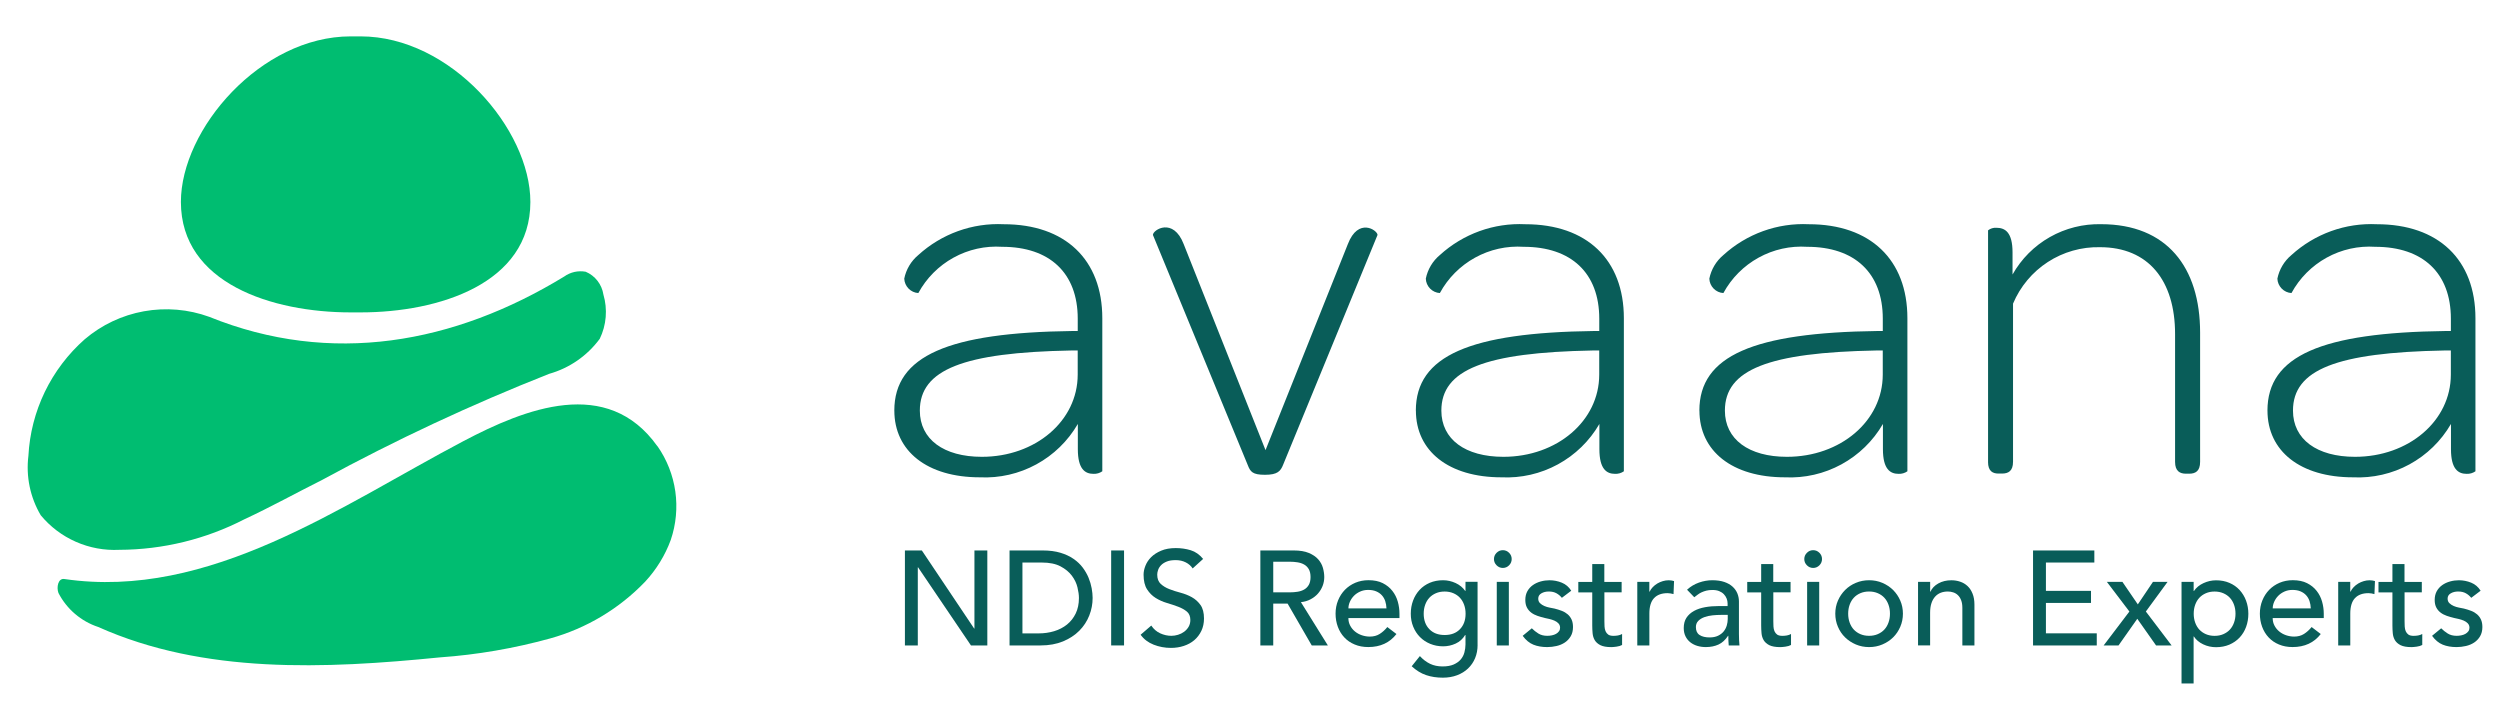
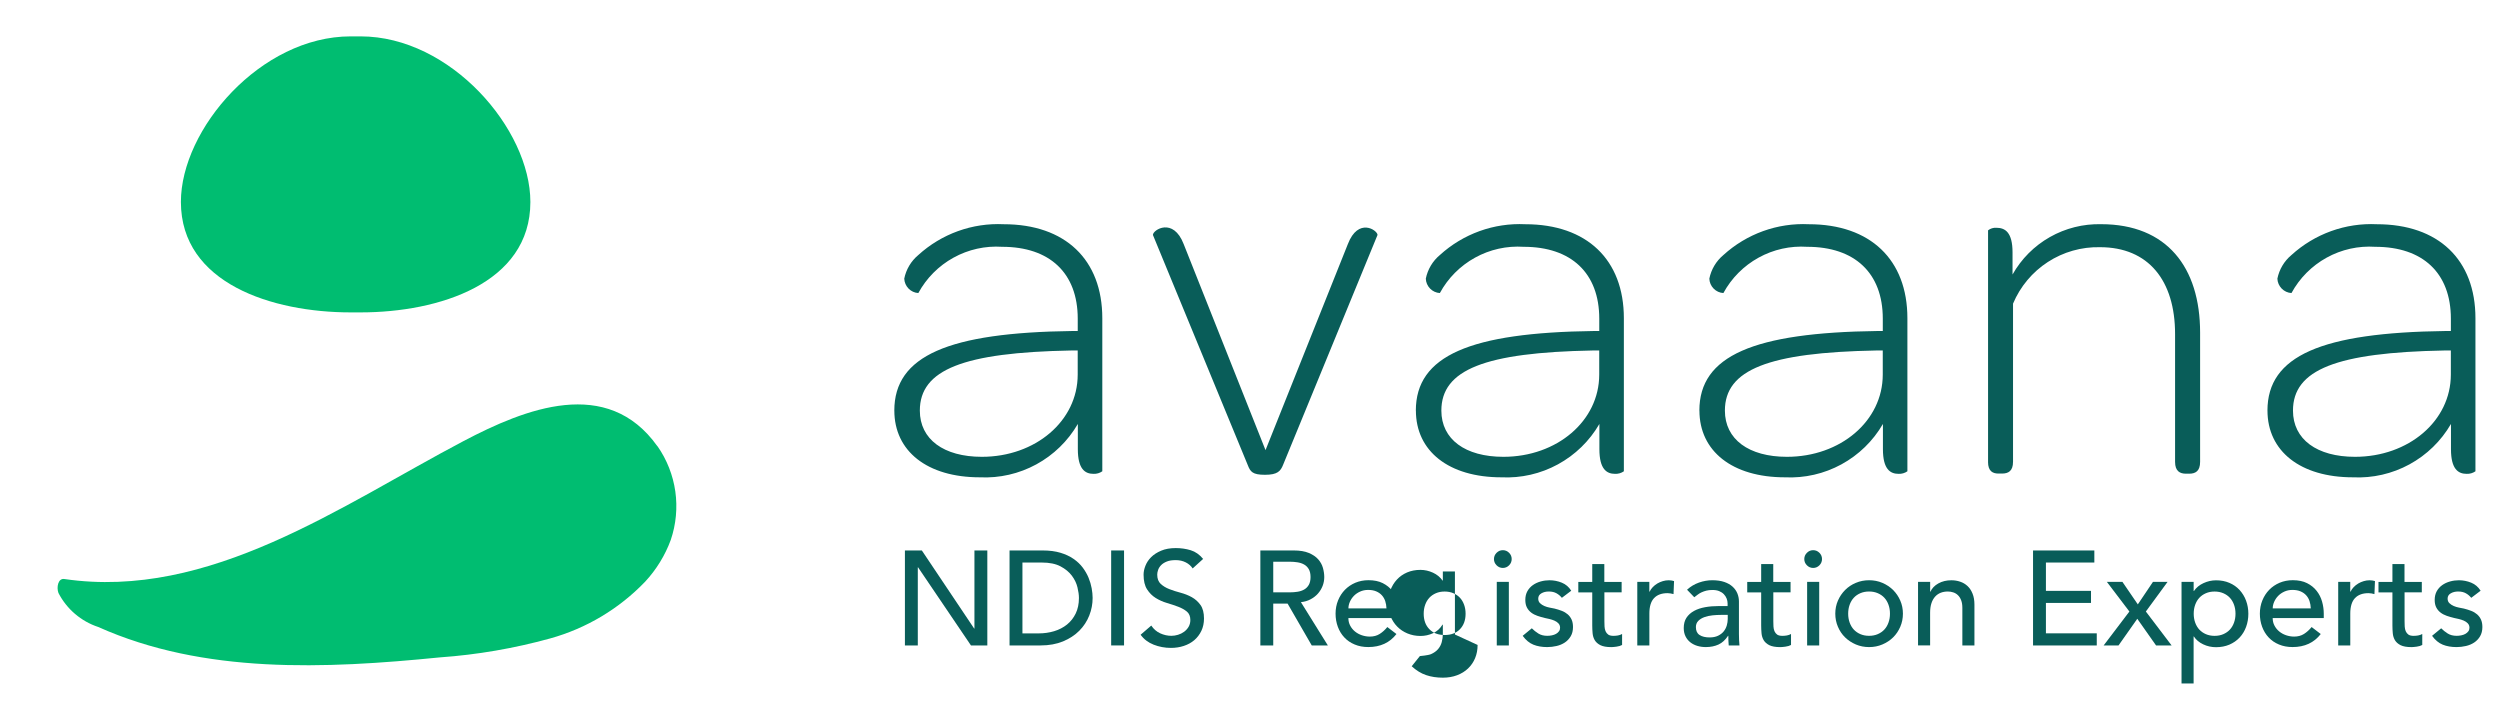
<svg xmlns="http://www.w3.org/2000/svg" version="1.1" viewBox="0 0 712 200">
  <defs>
    <style>
      .cls-1 {
        fill: #095d59;
      }

      .cls-2 {
        fill: #00bd71;
      }
    </style>
  </defs>
  <g>
    <g id="Layer_1">
      <g id="Layer_1-2" data-name="Layer_1">
        <path class="cls-2" d="M99.87,88.97h2.83c22.3,0,48.35-8.23,48.35-31.44,0-20.8-22.77-47.17-48.35-47.17h-2.83c-25.58,0-48.35,26.38-48.35,47.17.02,23.2,26.05,31.44,48.35,31.44Z" />
-         <path class="cls-2" d="M69.67,147.86c7.38-3.43,14.62-7.44,22.02-11.15,20.93-11.39,42.53-21.49,64.7-30.24,5.78-1.63,10.85-5.14,14.42-9.98,1.9-3.92,2.27-8.41,1.04-12.6-.22-1.42-.79-2.77-1.68-3.91-.88-1.14-2.04-2.03-3.37-2.59-1.06-.19-2.15-.17-3.2.06-1.05.24-2.04.68-2.92,1.31-31.32,19.12-66.37,25.52-101.1,11.47-5.95-2.16-12.36-2.7-18.59-1.58-6.23,1.12-12.05,3.88-16.87,7.98-4.74,4.19-8.6,9.28-11.36,14.98-2.75,5.7-4.34,11.89-4.67,18.21-.73,5.87.5,11.82,3.51,16.92,2.7,3.27,6.13,5.86,10.02,7.57,3.88,1.71,8.11,2.49,12.35,2.28,12.43-.04,24.67-3.03,35.71-8.74h-.01Z" />
        <path class="cls-2" d="M187.24,127.11c-14.27-20.08-37.66-10.74-55.27-1.47-34.74,18.29-72.3,45.33-113.68,39.26-1.73-.25-2.26,2.34-1.64,3.99,2.37,4.59,6.44,8.06,11.34,9.68,30.08,13.45,64.52,11.92,97.31,8.65,10.61-.75,21.12-2.56,31.38-5.39,10.3-2.86,19.64-8.44,27.05-16.16,3.2-3.45,5.69-7.5,7.31-11.92,1.5-4.43,1.94-9.15,1.29-13.78-.66-4.63-2.39-9.04-5.07-12.88l-.02.02Z" />
        <path class="cls-1" d="M254.7,116.94c0-15.65,15.43-22.22,50.75-22.67h1.49v-3.51c0-13.02-8.01-20.47-21.51-20.47-4.82-.32-9.64.75-13.87,3.09-4.23,2.33-7.71,5.83-10.02,10.08-1.06-.06-2.05-.52-2.79-1.28-.74-.76-1.17-1.76-1.22-2.82.53-2.63,1.94-5.01,4.01-6.73,3.28-2.99,7.12-5.3,11.29-6.81,4.18-1.51,8.61-2.17,13.04-1.96,17.51,0,28.07,10.09,28.07,26.77v43.59c-.74.52-1.62.77-2.52.73-2.37,0-4.45-1.32-4.45-7.02v-7.19c-2.81,4.85-6.9,8.83-11.82,11.51s-10.48,3.96-16.08,3.69c-15.01,0-24.36-7.46-24.36-19.01h-.01ZM306.93,106.7v-6.88h-1.93c-30.57.58-43.03,5.42-43.03,17.12,0,8.19,6.82,13.16,17.66,13.16,15.29,0,27.3-10.24,27.3-23.4Z" />
        <path class="cls-1" d="M355.36,132.45l-27.01-65.54c0-1.46,5.79-5.12,8.77,2.63l23.3,58.66,23.44-58.66c2.97-7.75,8.46-3.95,8.46-2.63l-26.86,65.39c-.74,1.9-1.63,2.92-5.19,2.92s-4.17-.87-4.91-2.77h0Z" />
        <path class="cls-1" d="M403.23,116.94c0-15.65,15.43-22.22,50.75-22.67h1.49v-3.51c0-13.02-8.01-20.47-21.51-20.47-4.82-.32-9.64.75-13.87,3.09-4.23,2.33-7.71,5.83-10.02,10.08-1.06-.06-2.05-.52-2.79-1.28-.74-.76-1.17-1.76-1.21-2.82.53-2.63,1.94-5.01,4.01-6.73,3.28-2.99,7.12-5.3,11.29-6.81,4.18-1.51,8.61-2.17,13.04-1.96,17.51,0,28.07,10.09,28.07,26.77v43.59c-.74.52-1.62.77-2.52.73-2.37,0-4.45-1.32-4.45-7.02v-7.19c-2.81,4.85-6.9,8.83-11.82,11.51-4.92,2.68-10.48,3.96-16.08,3.69-15.01,0-24.36-7.46-24.36-19.01h-.02ZM455.46,106.7v-6.88h-1.93c-30.57.58-43.03,5.42-43.03,17.12,0,8.19,6.82,13.16,17.66,13.16,15.29,0,27.3-10.24,27.3-23.4Z" />
        <path class="cls-1" d="M483.98,116.94c0-15.65,15.43-22.22,50.75-22.67h1.49v-3.51c0-13.02-8.01-20.47-21.51-20.47-4.82-.32-9.64.75-13.87,3.09-4.23,2.33-7.71,5.83-10.02,10.08-1.06-.06-2.05-.52-2.79-1.28-.74-.76-1.17-1.76-1.21-2.82.53-2.63,1.94-5.01,4.01-6.73,3.28-2.99,7.12-5.3,11.29-6.81,4.18-1.51,8.61-2.17,13.04-1.96,17.51,0,28.07,10.09,28.07,26.77v43.59c-.74.52-1.62.77-2.52.73-2.37,0-4.45-1.32-4.45-7.02v-7.19c-2.81,4.85-6.9,8.83-11.82,11.51s-10.48,3.96-16.08,3.69c-15.01,0-24.36-7.46-24.36-19.01h-.02ZM536.21,106.7v-6.88h-1.93c-30.57.58-43.03,5.42-43.03,17.12,0,8.19,6.82,13.16,17.66,13.16,15.3,0,27.3-10.24,27.3-23.4Z" />
        <path class="cls-1" d="M566.2,131.58v-65.98c.67-.53,1.52-.79,2.37-.73,2.52,0,4.6,1.32,4.6,7.02v6.29c2.51-4.45,6.18-8.14,10.63-10.66,4.44-2.52,9.49-3.79,14.6-3.67,18.71,0,28.19,12.28,28.19,30.86v36.84c0,2.63-1.33,3.36-3.12,3.36h-.89c-1.75,0-3.12-.73-3.12-3.36v-36.43c0-15.2-7.57-24.72-21.37-24.72-5.27-.12-10.45,1.35-14.87,4.22s-7.87,7-9.91,11.86v45.03c0,2.63-1.33,3.36-3.12,3.36h-.87c-1.8.05-3.13-.68-3.13-3.31v.02Z" />
        <path class="cls-1" d="M645.77,116.94c0-15.65,15.43-22.22,50.75-22.67h1.49v-3.51c0-13.02-8.01-20.47-21.51-20.47-4.82-.32-9.64.75-13.87,3.09-4.23,2.33-7.71,5.83-10.02,10.08-1.06-.06-2.05-.52-2.79-1.28s-1.18-1.76-1.22-2.82c.53-2.63,1.94-5.01,4.01-6.73,3.28-2.99,7.12-5.3,11.29-6.81,4.18-1.51,8.61-2.17,13.04-1.96,17.51,0,28.07,10.09,28.07,26.77v43.59c-.74.52-1.62.77-2.52.73-2.37,0-4.45-1.32-4.45-7.02v-7.19c-2.81,4.85-6.9,8.83-11.82,11.51-4.92,2.68-10.49,3.96-16.08,3.69-15.01,0-24.36-7.46-24.36-19.01h0ZM698,106.7v-6.88h-1.93c-30.57.58-43.03,5.42-43.03,17.12,0,8.19,6.82,13.16,17.66,13.16,15.29,0,27.3-10.24,27.3-23.4Z" />
      </g>
      <g>
        <path class="cls-1" d="M257.73,156.77h4.81l14.9,22.24h.08v-22.24h3.67v27.05h-4.66l-15.06-22.24h-.08v22.24h-3.67v-27.05Z" />
        <path class="cls-1" d="M287.53,156.77h9.44c1.91,0,3.59.22,5.02.65,1.44.43,2.69,1.01,3.74,1.74,1.06.73,1.94,1.56,2.64,2.5.7.94,1.25,1.91,1.66,2.9.41.99.7,1.99.88,2.98.18.99.27,1.91.27,2.75,0,1.73-.32,3.41-.96,5.02-.64,1.62-1.58,3.06-2.83,4.32-1.25,1.26-2.8,2.27-4.64,3.04-1.85.76-3.98,1.15-6.4,1.15h-8.83v-27.05ZM291.2,180.39h4.62c1.55,0,3.02-.21,4.41-.63,1.39-.42,2.6-1.05,3.65-1.89,1.04-.84,1.87-1.89,2.48-3.15.61-1.26.92-2.73.92-4.41,0-.87-.14-1.88-.42-3.04-.28-1.16-.81-2.26-1.59-3.31-.78-1.04-1.85-1.93-3.23-2.66-1.38-.73-3.16-1.09-5.35-1.09h-5.5v20.18Z" />
        <path class="cls-1" d="M316.46,156.77h3.67v27.05h-3.67v-27.05Z" />
        <path class="cls-1" d="M327.89,178.17c.66.99,1.51,1.73,2.54,2.2s2.09.71,3.19.71c.61,0,1.24-.1,1.87-.29.64-.19,1.22-.48,1.74-.86.52-.38.95-.85,1.28-1.41.33-.56.5-1.21.5-1.95,0-1.04-.33-1.84-.99-2.39-.66-.55-1.48-1.01-2.46-1.38-.98-.37-2.05-.73-3.21-1.07-1.16-.34-2.23-.82-3.21-1.43-.98-.61-1.8-1.43-2.46-2.46-.66-1.03-.99-2.43-.99-4.18,0-.79.17-1.63.52-2.52s.88-1.71,1.62-2.45c.74-.74,1.69-1.36,2.85-1.85,1.16-.5,2.55-.75,4.18-.75,1.48,0,2.89.2,4.24.61,1.35.41,2.53,1.24,3.55,2.48l-2.98,2.71c-.46-.71-1.11-1.29-1.95-1.72s-1.8-.65-2.87-.65-1.87.13-2.54.4c-.67.27-1.22.61-1.62,1.03-.41.42-.69.87-.86,1.36-.17.48-.25.93-.25,1.34,0,1.15.33,2.02.99,2.64.66.61,1.48,1.11,2.46,1.49.98.38,2.05.73,3.21,1.03,1.16.31,2.23.73,3.21,1.28.98.55,1.8,1.29,2.46,2.22.66.93.99,2.21.99,3.84,0,1.3-.25,2.47-.75,3.52-.5,1.04-1.17,1.92-2.01,2.64s-1.83,1.26-2.98,1.64c-1.15.38-2.37.57-3.67.57-1.73,0-3.38-.31-4.93-.92-1.55-.61-2.79-1.55-3.71-2.83l3.02-2.6Z" />
        <path class="cls-1" d="M358.95,156.77h9.52c1.73,0,3.16.24,4.28.71,1.12.47,2.01,1.07,2.66,1.8.65.73,1.1,1.54,1.36,2.45.25.9.38,1.78.38,2.62s-.15,1.7-.46,2.5-.75,1.53-1.32,2.18c-.57.65-1.27,1.2-2.1,1.64-.83.45-1.75.72-2.77.82l7.68,12.34h-4.59l-6.88-11.92h-4.09v11.92h-3.67v-27.05ZM362.62,168.7h4.81c.71,0,1.42-.06,2.12-.17.7-.11,1.32-.32,1.87-.63.55-.31.99-.75,1.32-1.32.33-.57.5-1.32.5-2.24s-.17-1.66-.5-2.24c-.33-.57-.77-1.01-1.32-1.32-.55-.31-1.17-.52-1.87-.63-.7-.11-1.41-.17-2.12-.17h-4.81v8.71Z" />
        <path class="cls-1" d="M384.02,176.03c0,.79.17,1.51.52,2.16.34.65.8,1.2,1.36,1.66.56.46,1.21.82,1.95,1.07.74.25,1.5.38,2.29.38,1.07,0,2-.25,2.79-.75s1.52-1.15,2.18-1.97l2.6,1.99c-1.91,2.47-4.59,3.71-8.02,3.71-1.43,0-2.72-.24-3.88-.73-1.16-.48-2.14-1.15-2.94-2.01-.8-.85-1.42-1.86-1.85-3.02-.43-1.16-.65-2.41-.65-3.76s.24-2.6.71-3.76c.47-1.16,1.12-2.16,1.95-3.02.83-.85,1.82-1.52,2.96-2.01,1.15-.48,2.39-.73,3.75-.73,1.6,0,2.96.28,4.07.84,1.11.56,2.02,1.29,2.73,2.2.71.9,1.23,1.92,1.55,3.06.32,1.13.48,2.29.48,3.46v1.22h-14.52ZM394.87,173.28c-.03-.76-.15-1.46-.36-2.1-.22-.64-.54-1.19-.97-1.66-.43-.47-.97-.84-1.62-1.11-.65-.27-1.41-.4-2.27-.4s-1.61.16-2.31.48c-.7.32-1.29.73-1.78,1.24s-.86,1.08-1.13,1.7c-.27.62-.4,1.24-.4,1.85h10.85Z" />
-         <path class="cls-1" d="M420.82,183.68c0,1.38-.24,2.63-.71,3.76-.47,1.13-1.14,2.11-2.01,2.94-.87.83-1.91,1.47-3.13,1.93-1.22.46-2.57.69-4.05.69-1.73,0-3.32-.24-4.76-.73-1.44-.48-2.81-1.33-4.11-2.52l2.33-2.9c.89.97,1.86,1.7,2.9,2.2,1.04.5,2.23.75,3.55.75s2.33-.19,3.17-.55c.84-.37,1.51-.85,2.01-1.43.5-.59.85-1.25,1.05-2.01s.31-1.51.31-2.27v-2.68h-.11c-.66,1.1-1.56,1.91-2.69,2.43-1.13.52-2.32.78-3.57.78-1.32,0-2.55-.24-3.69-.71-1.13-.47-2.11-1.12-2.92-1.95-.82-.83-1.45-1.81-1.91-2.94-.46-1.13-.69-2.36-.69-3.69s.22-2.57.65-3.73c.43-1.16,1.05-2.17,1.85-3.04.8-.87,1.77-1.54,2.9-2.03,1.13-.48,2.4-.73,3.8-.73,1.22,0,2.41.27,3.57.8,1.16.54,2.07,1.29,2.73,2.25h.08v-2.6h3.44v17.96ZM411.42,168.47c-.92,0-1.74.16-2.48.48-.74.32-1.36.75-1.87,1.3-.51.55-.9,1.21-1.18,1.99-.28.78-.42,1.62-.42,2.54,0,1.83.53,3.3,1.61,4.41,1.07,1.11,2.52,1.66,4.36,1.66s3.29-.55,4.36-1.66,1.6-2.58,1.6-4.41c0-.92-.14-1.76-.42-2.54s-.67-1.44-1.18-1.99c-.51-.55-1.13-.98-1.87-1.3-.74-.32-1.57-.48-2.48-.48Z" />
+         <path class="cls-1" d="M420.82,183.68c0,1.38-.24,2.63-.71,3.76-.47,1.13-1.14,2.11-2.01,2.94-.87.83-1.91,1.47-3.13,1.93-1.22.46-2.57.69-4.05.69-1.73,0-3.32-.24-4.76-.73-1.44-.48-2.81-1.33-4.11-2.52l2.33-2.9s2.33-.19,3.17-.55c.84-.37,1.51-.85,2.01-1.43.5-.59.85-1.25,1.05-2.01s.31-1.51.31-2.27v-2.68h-.11c-.66,1.1-1.56,1.91-2.69,2.43-1.13.52-2.32.78-3.57.78-1.32,0-2.55-.24-3.69-.71-1.13-.47-2.11-1.12-2.92-1.95-.82-.83-1.45-1.81-1.91-2.94-.46-1.13-.69-2.36-.69-3.69s.22-2.57.65-3.73c.43-1.16,1.05-2.17,1.85-3.04.8-.87,1.77-1.54,2.9-2.03,1.13-.48,2.4-.73,3.8-.73,1.22,0,2.41.27,3.57.8,1.16.54,2.07,1.29,2.73,2.25h.08v-2.6h3.44v17.96ZM411.42,168.47c-.92,0-1.74.16-2.48.48-.74.32-1.36.75-1.87,1.3-.51.55-.9,1.21-1.18,1.99-.28.78-.42,1.62-.42,2.54,0,1.83.53,3.3,1.61,4.41,1.07,1.11,2.52,1.66,4.36,1.66s3.29-.55,4.36-1.66,1.6-2.58,1.6-4.41c0-.92-.14-1.76-.42-2.54s-.67-1.44-1.18-1.99c-.51-.55-1.13-.98-1.87-1.3-.74-.32-1.57-.48-2.48-.48Z" />
        <path class="cls-1" d="M425.48,159.22c0-.69.25-1.28.75-1.78s1.09-.75,1.78-.75,1.28.25,1.78.75c.5.5.74,1.09.74,1.78s-.25,1.28-.74,1.78c-.5.5-1.09.75-1.78.75s-1.28-.25-1.78-.75-.75-1.09-.75-1.78ZM426.28,165.72h3.44v18.11h-3.44v-18.11Z" />
        <path class="cls-1" d="M444.82,170.26c-.41-.51-.91-.94-1.51-1.28-.6-.34-1.33-.52-2.2-.52-.82,0-1.52.17-2.12.52-.6.34-.9.85-.9,1.51,0,.54.17.97.52,1.3.34.33.75.6,1.22.8.47.2.97.36,1.51.46.53.1.99.19,1.38.27.74.18,1.43.4,2.08.65.65.25,1.21.59,1.68.99.47.41.84.9,1.11,1.49.27.59.4,1.3.4,2.14,0,1.02-.22,1.89-.65,2.62-.43.73-.99,1.32-1.68,1.78-.69.46-1.47.79-2.35.99-.88.2-1.76.31-2.66.31-1.5,0-2.82-.23-3.95-.69-1.13-.46-2.15-1.3-3.04-2.52l2.6-2.14c.56.56,1.18,1.06,1.87,1.49s1.53.65,2.52.65c.43,0,.87-.04,1.32-.13.45-.09.84-.23,1.18-.42.34-.19.62-.43.84-.73.22-.29.32-.63.32-1.01,0-.51-.16-.93-.48-1.26-.32-.33-.7-.59-1.15-.78s-.92-.34-1.41-.46c-.5-.11-.94-.21-1.32-.29-.74-.18-1.44-.38-2.1-.61-.66-.23-1.25-.53-1.76-.92s-.92-.87-1.22-1.45c-.31-.58-.46-1.31-.46-2.18,0-.94.2-1.76.59-2.47.39-.7.92-1.28,1.57-1.74.65-.46,1.39-.8,2.22-1.03.83-.23,1.66-.34,2.5-.34,1.22,0,2.39.23,3.52.69,1.12.46,2.01,1.22,2.68,2.29l-2.68,2.03Z" />
        <path class="cls-1" d="M461.86,168.7h-4.93v8.22c0,.51.01,1.01.04,1.51s.12.94.29,1.34c.17.39.42.71.76.96.34.24.85.36,1.51.36.41,0,.83-.04,1.26-.11s.83-.22,1.18-.42v3.13c-.41.23-.94.39-1.59.48-.65.09-1.15.13-1.51.13-1.33,0-2.35-.19-3.08-.55-.73-.37-1.26-.85-1.61-1.43-.34-.59-.55-1.24-.61-1.97-.06-.73-.1-1.46-.1-2.2v-9.44h-3.97v-2.98h3.97v-5.08h3.44v5.08h4.93v2.98Z" />
        <path class="cls-1" d="M466.29,165.72h3.44v2.79h.08c.23-.48.53-.92.92-1.32.38-.39.81-.73,1.28-1.01.47-.28.99-.5,1.55-.67s1.12-.25,1.68-.25,1.07.08,1.53.23l-.15,3.71c-.28-.08-.56-.14-.84-.19-.28-.05-.56-.08-.84-.08-1.68,0-2.97.47-3.86,1.41-.89.94-1.34,2.41-1.34,4.39v9.09h-3.44v-18.11Z" />
        <path class="cls-1" d="M480.5,167.93c.97-.89,2.09-1.56,3.36-2.01,1.27-.45,2.55-.67,3.82-.67s2.47.17,3.42.5c.96.33,1.74.78,2.35,1.34.61.56,1.06,1.2,1.36,1.93.29.73.44,1.48.44,2.27v9.25c0,.64.01,1.22.04,1.76.02.53.06,1.04.11,1.53h-3.06c-.08-.92-.11-1.83-.11-2.75h-.08c-.77,1.17-1.67,2-2.71,2.48-1.04.48-2.25.73-3.63.73-.84,0-1.64-.11-2.41-.34-.76-.23-1.43-.57-2.01-1.03-.57-.46-1.03-1.02-1.36-1.7-.33-.67-.5-1.46-.5-2.35,0-1.17.26-2.15.78-2.94.52-.79,1.24-1.43,2.14-1.93.9-.5,1.96-.85,3.17-1.07,1.21-.22,2.5-.32,3.88-.32h2.52v-.76c0-.46-.09-.92-.27-1.38-.18-.46-.45-.87-.8-1.24-.36-.37-.8-.66-1.34-.88-.53-.22-1.17-.32-1.91-.32-.66,0-1.24.06-1.74.19s-.95.29-1.36.48c-.41.19-.78.41-1.11.67-.33.26-.65.5-.96.73l-2.06-2.14ZM490.21,175.12c-.82,0-1.65.04-2.5.13-.85.09-1.63.26-2.33.52-.7.26-1.27.61-1.72,1.07-.45.46-.67,1.05-.67,1.76,0,1.05.35,1.8,1.05,2.25.7.46,1.65.69,2.85.69.94,0,1.74-.16,2.41-.48.66-.32,1.2-.73,1.61-1.24.41-.51.7-1.08.88-1.7.18-.62.27-1.24.27-1.85v-1.15h-1.83Z" />
        <path class="cls-1" d="M509.97,168.7h-4.93v8.22c0,.51.01,1.01.04,1.51s.12.94.29,1.34c.17.39.42.71.76.96.34.24.85.36,1.51.36.41,0,.83-.04,1.26-.11s.83-.22,1.18-.42v3.13c-.41.23-.94.39-1.59.48-.65.09-1.15.13-1.51.13-1.33,0-2.35-.19-3.08-.55-.73-.37-1.26-.85-1.61-1.43-.34-.59-.55-1.24-.61-1.97-.06-.73-.1-1.46-.1-2.2v-9.44h-3.97v-2.98h3.97v-5.08h3.44v5.08h4.93v2.98Z" />
        <path class="cls-1" d="M513.86,159.22c0-.69.25-1.28.75-1.78s1.09-.75,1.78-.75,1.28.25,1.78.75c.5.5.74,1.09.74,1.78s-.25,1.28-.74,1.78c-.5.5-1.09.75-1.78.75s-1.28-.25-1.78-.75-.75-1.09-.75-1.78ZM514.67,165.72h3.44v18.11h-3.44v-18.11Z" />
        <path class="cls-1" d="M522.69,174.77c0-1.33.25-2.56.75-3.71.5-1.15,1.18-2.15,2.04-3.02.87-.87,1.88-1.55,3.06-2.04,1.17-.5,2.43-.75,3.78-.75s2.61.25,3.78.75,2.19,1.18,3.06,2.04c.87.87,1.55,1.87,2.04,3.02.5,1.15.75,2.38.75,3.71s-.25,2.57-.75,3.73c-.5,1.16-1.18,2.17-2.04,3.02-.87.85-1.89,1.53-3.06,2.02-1.17.5-2.43.75-3.78.75s-2.61-.25-3.78-.75c-1.17-.5-2.19-1.17-3.06-2.02-.87-.85-1.55-1.86-2.04-3.02-.5-1.16-.75-2.4-.75-3.73ZM526.36,174.77c0,.92.14,1.76.42,2.54.28.78.67,1.44,1.18,1.99.51.55,1.13.98,1.87,1.3.74.32,1.57.48,2.48.48s1.74-.16,2.48-.48c.74-.32,1.36-.75,1.87-1.3.51-.55.9-1.21,1.18-1.99.28-.78.42-1.62.42-2.54s-.14-1.76-.42-2.54-.67-1.44-1.18-1.99c-.51-.55-1.13-.98-1.87-1.3-.74-.32-1.57-.48-2.48-.48s-1.74.16-2.48.48c-.74.32-1.36.75-1.87,1.3-.51.55-.9,1.21-1.18,1.99-.28.78-.42,1.62-.42,2.54Z" />
        <path class="cls-1" d="M546.27,165.72h3.44v2.79h.08c.43-.97,1.18-1.75,2.25-2.35,1.07-.6,2.31-.9,3.71-.9.87,0,1.7.13,2.5.4.8.27,1.5.68,2.1,1.24s1.08,1.28,1.43,2.16c.36.88.54,1.92.54,3.11v11.65h-3.44v-10.7c0-.84-.11-1.56-.34-2.16-.23-.6-.53-1.08-.92-1.45-.38-.37-.82-.64-1.32-.8-.5-.17-1.01-.25-1.55-.25-.71,0-1.38.11-1.99.34-.61.23-1.15.59-1.61,1.09-.46.5-.82,1.13-1.07,1.89s-.38,1.67-.38,2.71v9.32h-3.44v-18.11Z" />
        <path class="cls-1" d="M579.01,156.77h17.46v3.44h-13.79v8.06h12.84v3.44h-12.84v8.67h14.48v3.44h-18.15v-27.05Z" />
        <path class="cls-1" d="M606.45,174.16l-6.42-8.45h4.43l4.39,6.42,4.32-6.42h4.16l-6.19,8.45,7.34,9.67h-4.43l-5.35-7.6-5.35,7.6h-4.24l7.34-9.67Z" />
        <path class="cls-1" d="M621.31,165.72h3.44v2.6h.08c.66-.97,1.57-1.72,2.73-2.25,1.16-.53,2.35-.8,3.57-.8,1.4,0,2.67.24,3.8.73,1.13.48,2.1,1.16,2.9,2.03s1.42,1.88,1.85,3.04c.43,1.16.65,2.4.65,3.73s-.22,2.6-.65,3.76c-.43,1.16-1.05,2.17-1.85,3.02s-1.77,1.52-2.9,2.01c-1.13.48-2.4.73-3.8.73-1.3,0-2.52-.27-3.67-.82-1.15-.55-2.03-1.29-2.64-2.23h-.08v13.37h-3.44v-28.89ZM630.72,168.47c-.92,0-1.74.16-2.48.48-.74.32-1.36.75-1.87,1.3-.51.55-.9,1.21-1.18,1.99-.28.78-.42,1.62-.42,2.54s.14,1.76.42,2.54c.28.78.67,1.44,1.18,1.99.51.55,1.13.98,1.87,1.3.74.32,1.57.48,2.48.48s1.74-.16,2.48-.48c.74-.32,1.36-.75,1.87-1.3.51-.55.9-1.21,1.18-1.99.28-.78.42-1.62.42-2.54s-.14-1.76-.42-2.54c-.28-.78-.67-1.44-1.18-1.99-.51-.55-1.13-.98-1.87-1.3-.74-.32-1.57-.48-2.48-.48Z" />
        <path class="cls-1" d="M647.26,176.03c0,.79.17,1.51.52,2.16.34.65.8,1.2,1.36,1.66.56.46,1.21.82,1.95,1.07.74.25,1.5.38,2.29.38,1.07,0,2-.25,2.79-.75s1.52-1.15,2.18-1.97l2.6,1.99c-1.91,2.47-4.59,3.71-8.02,3.71-1.43,0-2.72-.24-3.88-.73-1.16-.48-2.14-1.15-2.94-2.01-.8-.85-1.42-1.86-1.85-3.02-.43-1.16-.65-2.41-.65-3.76s.24-2.6.71-3.76c.47-1.16,1.12-2.16,1.95-3.02.83-.85,1.82-1.52,2.96-2.01,1.15-.48,2.39-.73,3.75-.73,1.6,0,2.96.28,4.07.84,1.11.56,2.02,1.29,2.73,2.2.71.9,1.23,1.92,1.55,3.06.32,1.13.48,2.29.48,3.46v1.22h-14.52ZM658.11,173.28c-.03-.76-.15-1.46-.36-2.1-.22-.64-.54-1.19-.97-1.66-.43-.47-.97-.84-1.62-1.11-.65-.27-1.41-.4-2.27-.4s-1.61.16-2.31.48c-.7.32-1.29.73-1.78,1.24s-.86,1.08-1.13,1.7c-.27.62-.4,1.24-.4,1.85h10.85Z" />
        <path class="cls-1" d="M665.91,165.72h3.44v2.79h.08c.23-.48.53-.92.92-1.32.38-.39.81-.73,1.28-1.01.47-.28.99-.5,1.55-.67s1.12-.25,1.68-.25,1.07.08,1.53.23l-.15,3.71c-.28-.08-.56-.14-.84-.19-.28-.05-.56-.08-.84-.08-1.68,0-2.97.47-3.86,1.41-.89.94-1.34,2.41-1.34,4.39v9.09h-3.44v-18.11Z" />
        <path class="cls-1" d="M689.75,168.7h-4.93v8.22c0,.51.01,1.01.04,1.51s.12.94.29,1.34c.17.39.42.71.76.96.34.24.85.36,1.51.36.41,0,.83-.04,1.26-.11s.83-.22,1.18-.42v3.13c-.41.23-.94.39-1.59.48-.65.09-1.15.13-1.51.13-1.33,0-2.35-.19-3.08-.55-.73-.37-1.26-.85-1.61-1.43-.34-.59-.55-1.24-.61-1.97-.06-.73-.1-1.46-.1-2.2v-9.44h-3.97v-2.98h3.97v-5.08h3.44v5.08h4.93v2.98Z" />
        <path class="cls-1" d="M703.81,170.26c-.41-.51-.91-.94-1.51-1.28-.6-.34-1.33-.52-2.2-.52-.82,0-1.52.17-2.12.52-.6.34-.9.85-.9,1.51,0,.54.17.97.52,1.3.34.33.75.6,1.22.8.47.2.97.36,1.51.46.53.1.99.19,1.38.27.74.18,1.43.4,2.08.65.65.25,1.21.59,1.68.99.47.41.84.9,1.11,1.49.27.59.4,1.3.4,2.14,0,1.02-.22,1.89-.65,2.62-.43.73-.99,1.32-1.68,1.78-.69.46-1.47.79-2.35.99-.88.2-1.76.31-2.66.31-1.5,0-2.82-.23-3.95-.69-1.13-.46-2.15-1.3-3.04-2.52l2.6-2.14c.56.56,1.18,1.06,1.87,1.49s1.53.65,2.52.65c.43,0,.87-.04,1.32-.13.45-.09.84-.23,1.18-.42.34-.19.62-.43.84-.73.22-.29.32-.63.32-1.01,0-.51-.16-.93-.48-1.26-.32-.33-.7-.59-1.15-.78s-.92-.34-1.41-.46c-.5-.11-.94-.21-1.32-.29-.74-.18-1.44-.38-2.1-.61-.66-.23-1.25-.53-1.76-.92s-.92-.87-1.22-1.45c-.31-.58-.46-1.31-.46-2.18,0-.94.2-1.76.59-2.47.39-.7.92-1.28,1.57-1.74.65-.46,1.39-.8,2.22-1.03.83-.23,1.66-.34,2.5-.34,1.22,0,2.39.23,3.52.69,1.12.46,2.01,1.22,2.68,2.29l-2.68,2.03Z" />
      </g>
    </g>
  </g>
</svg>